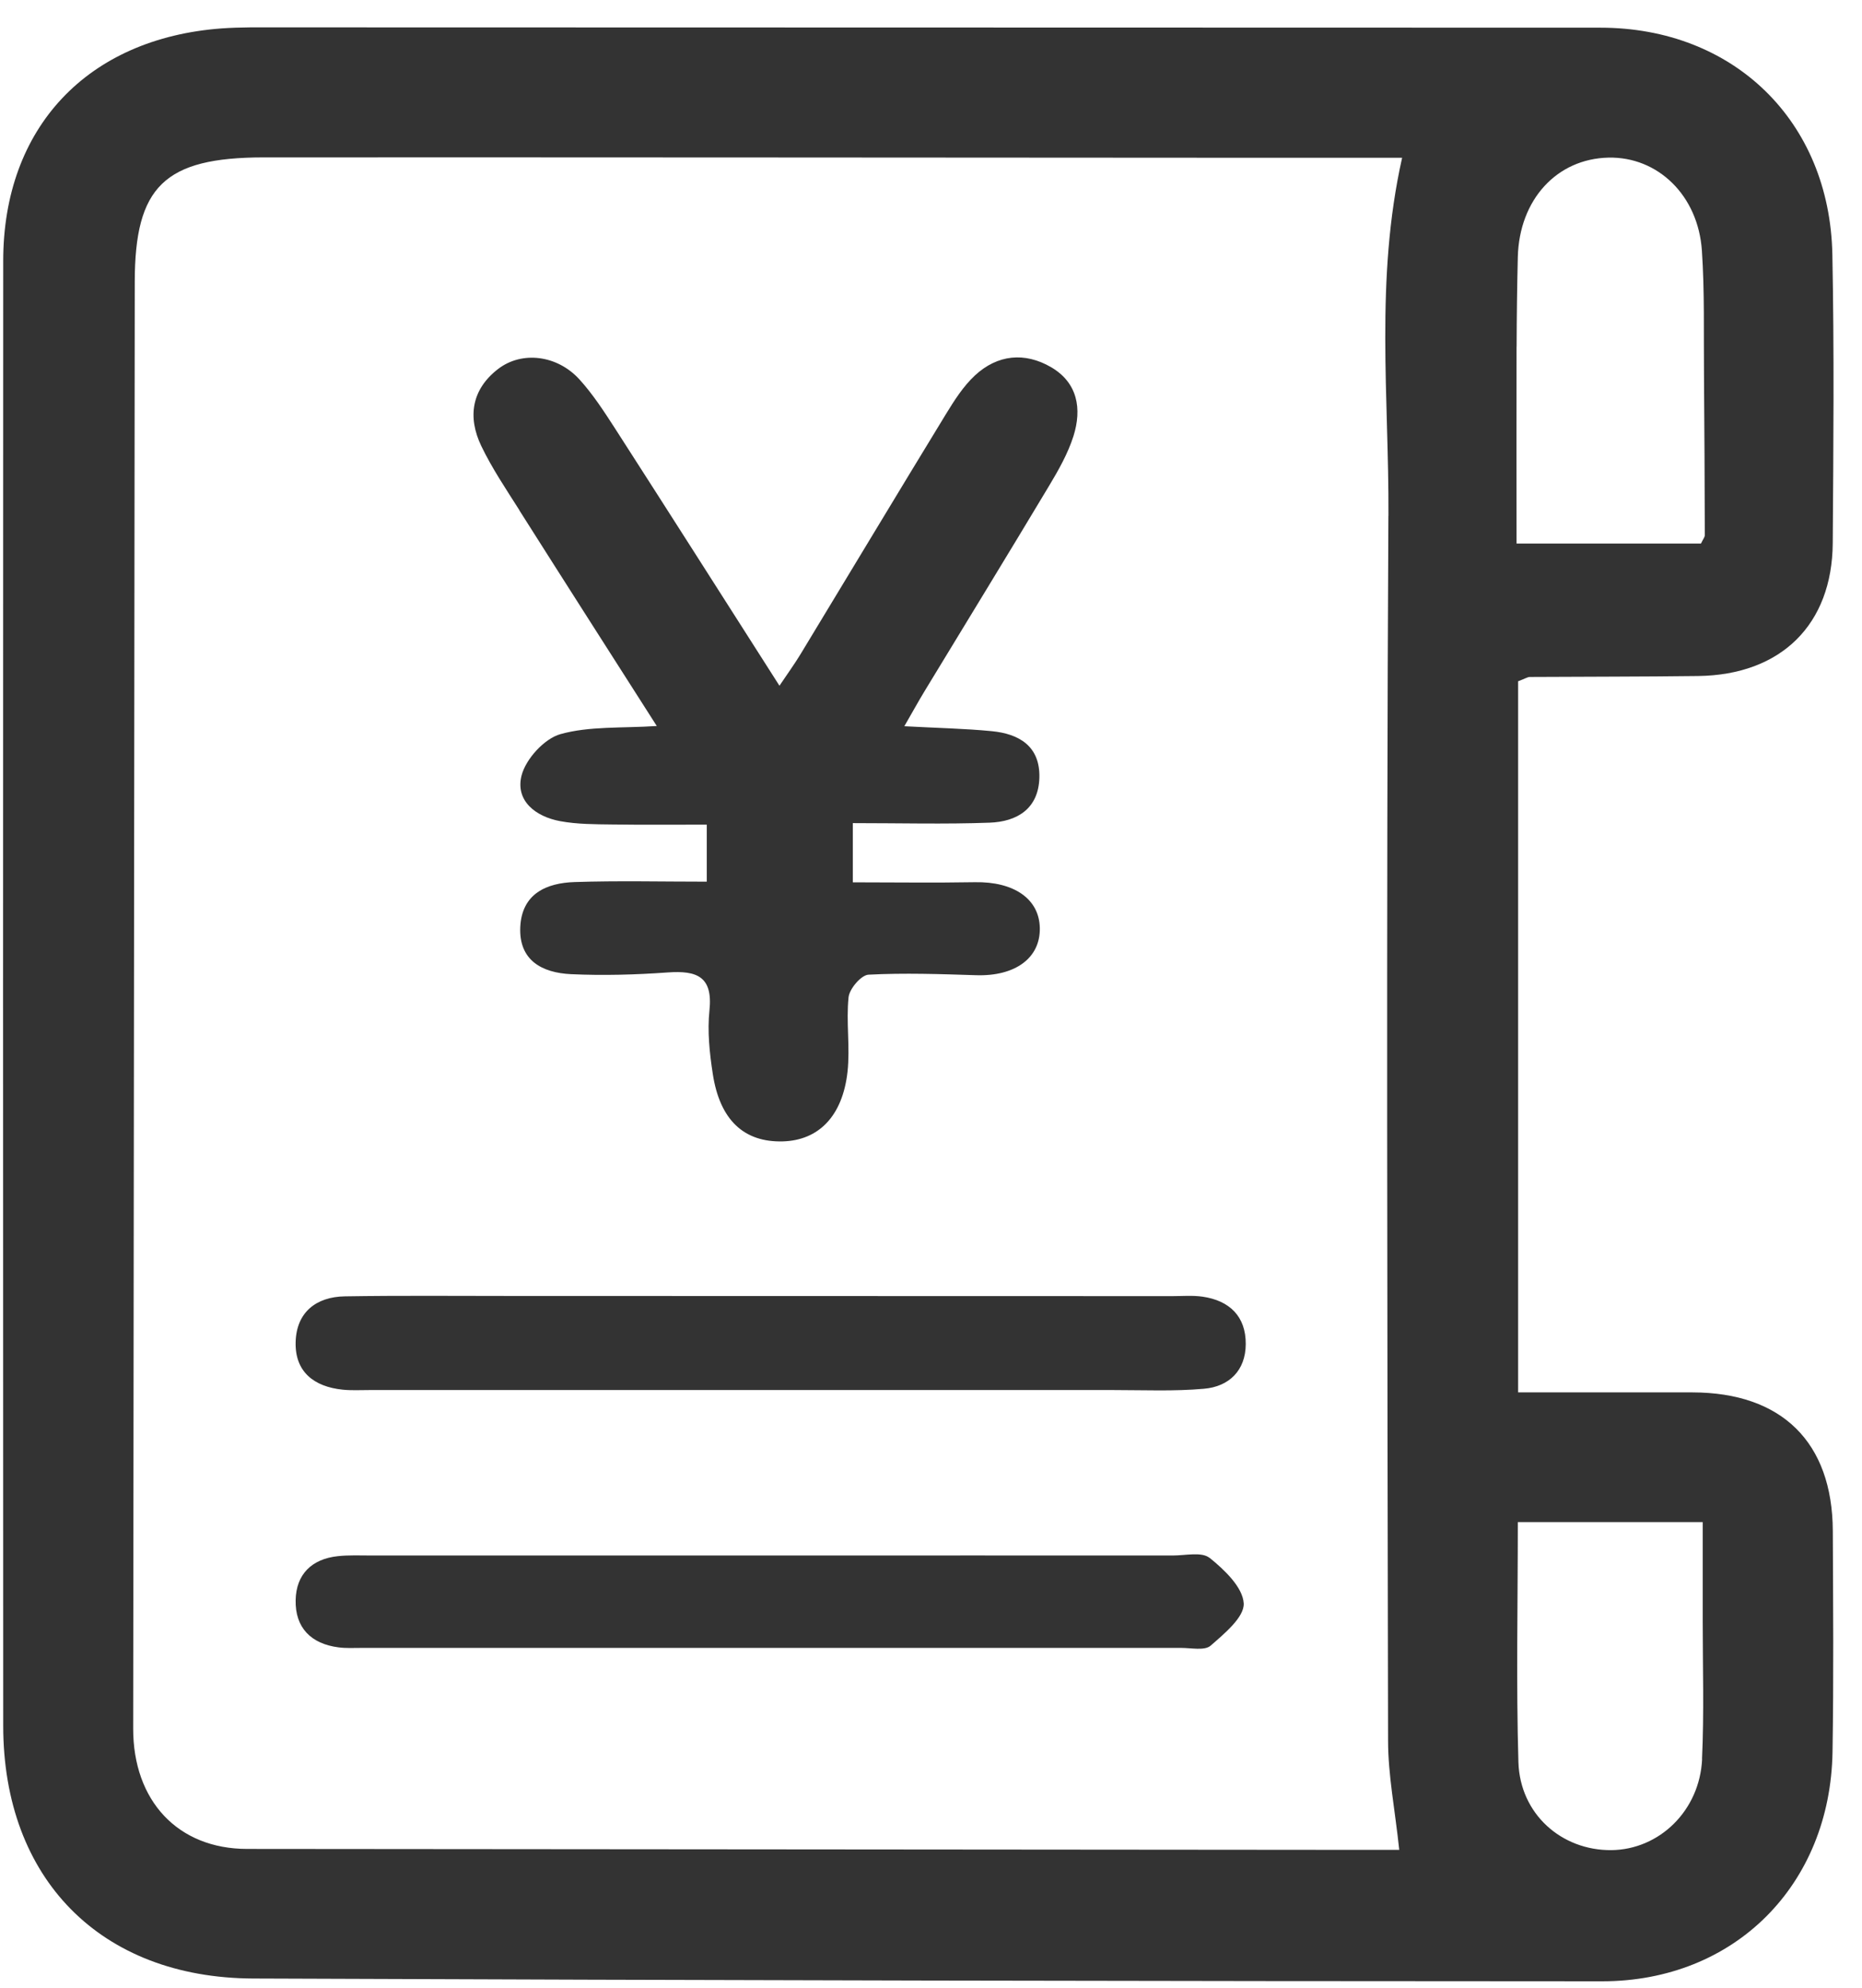
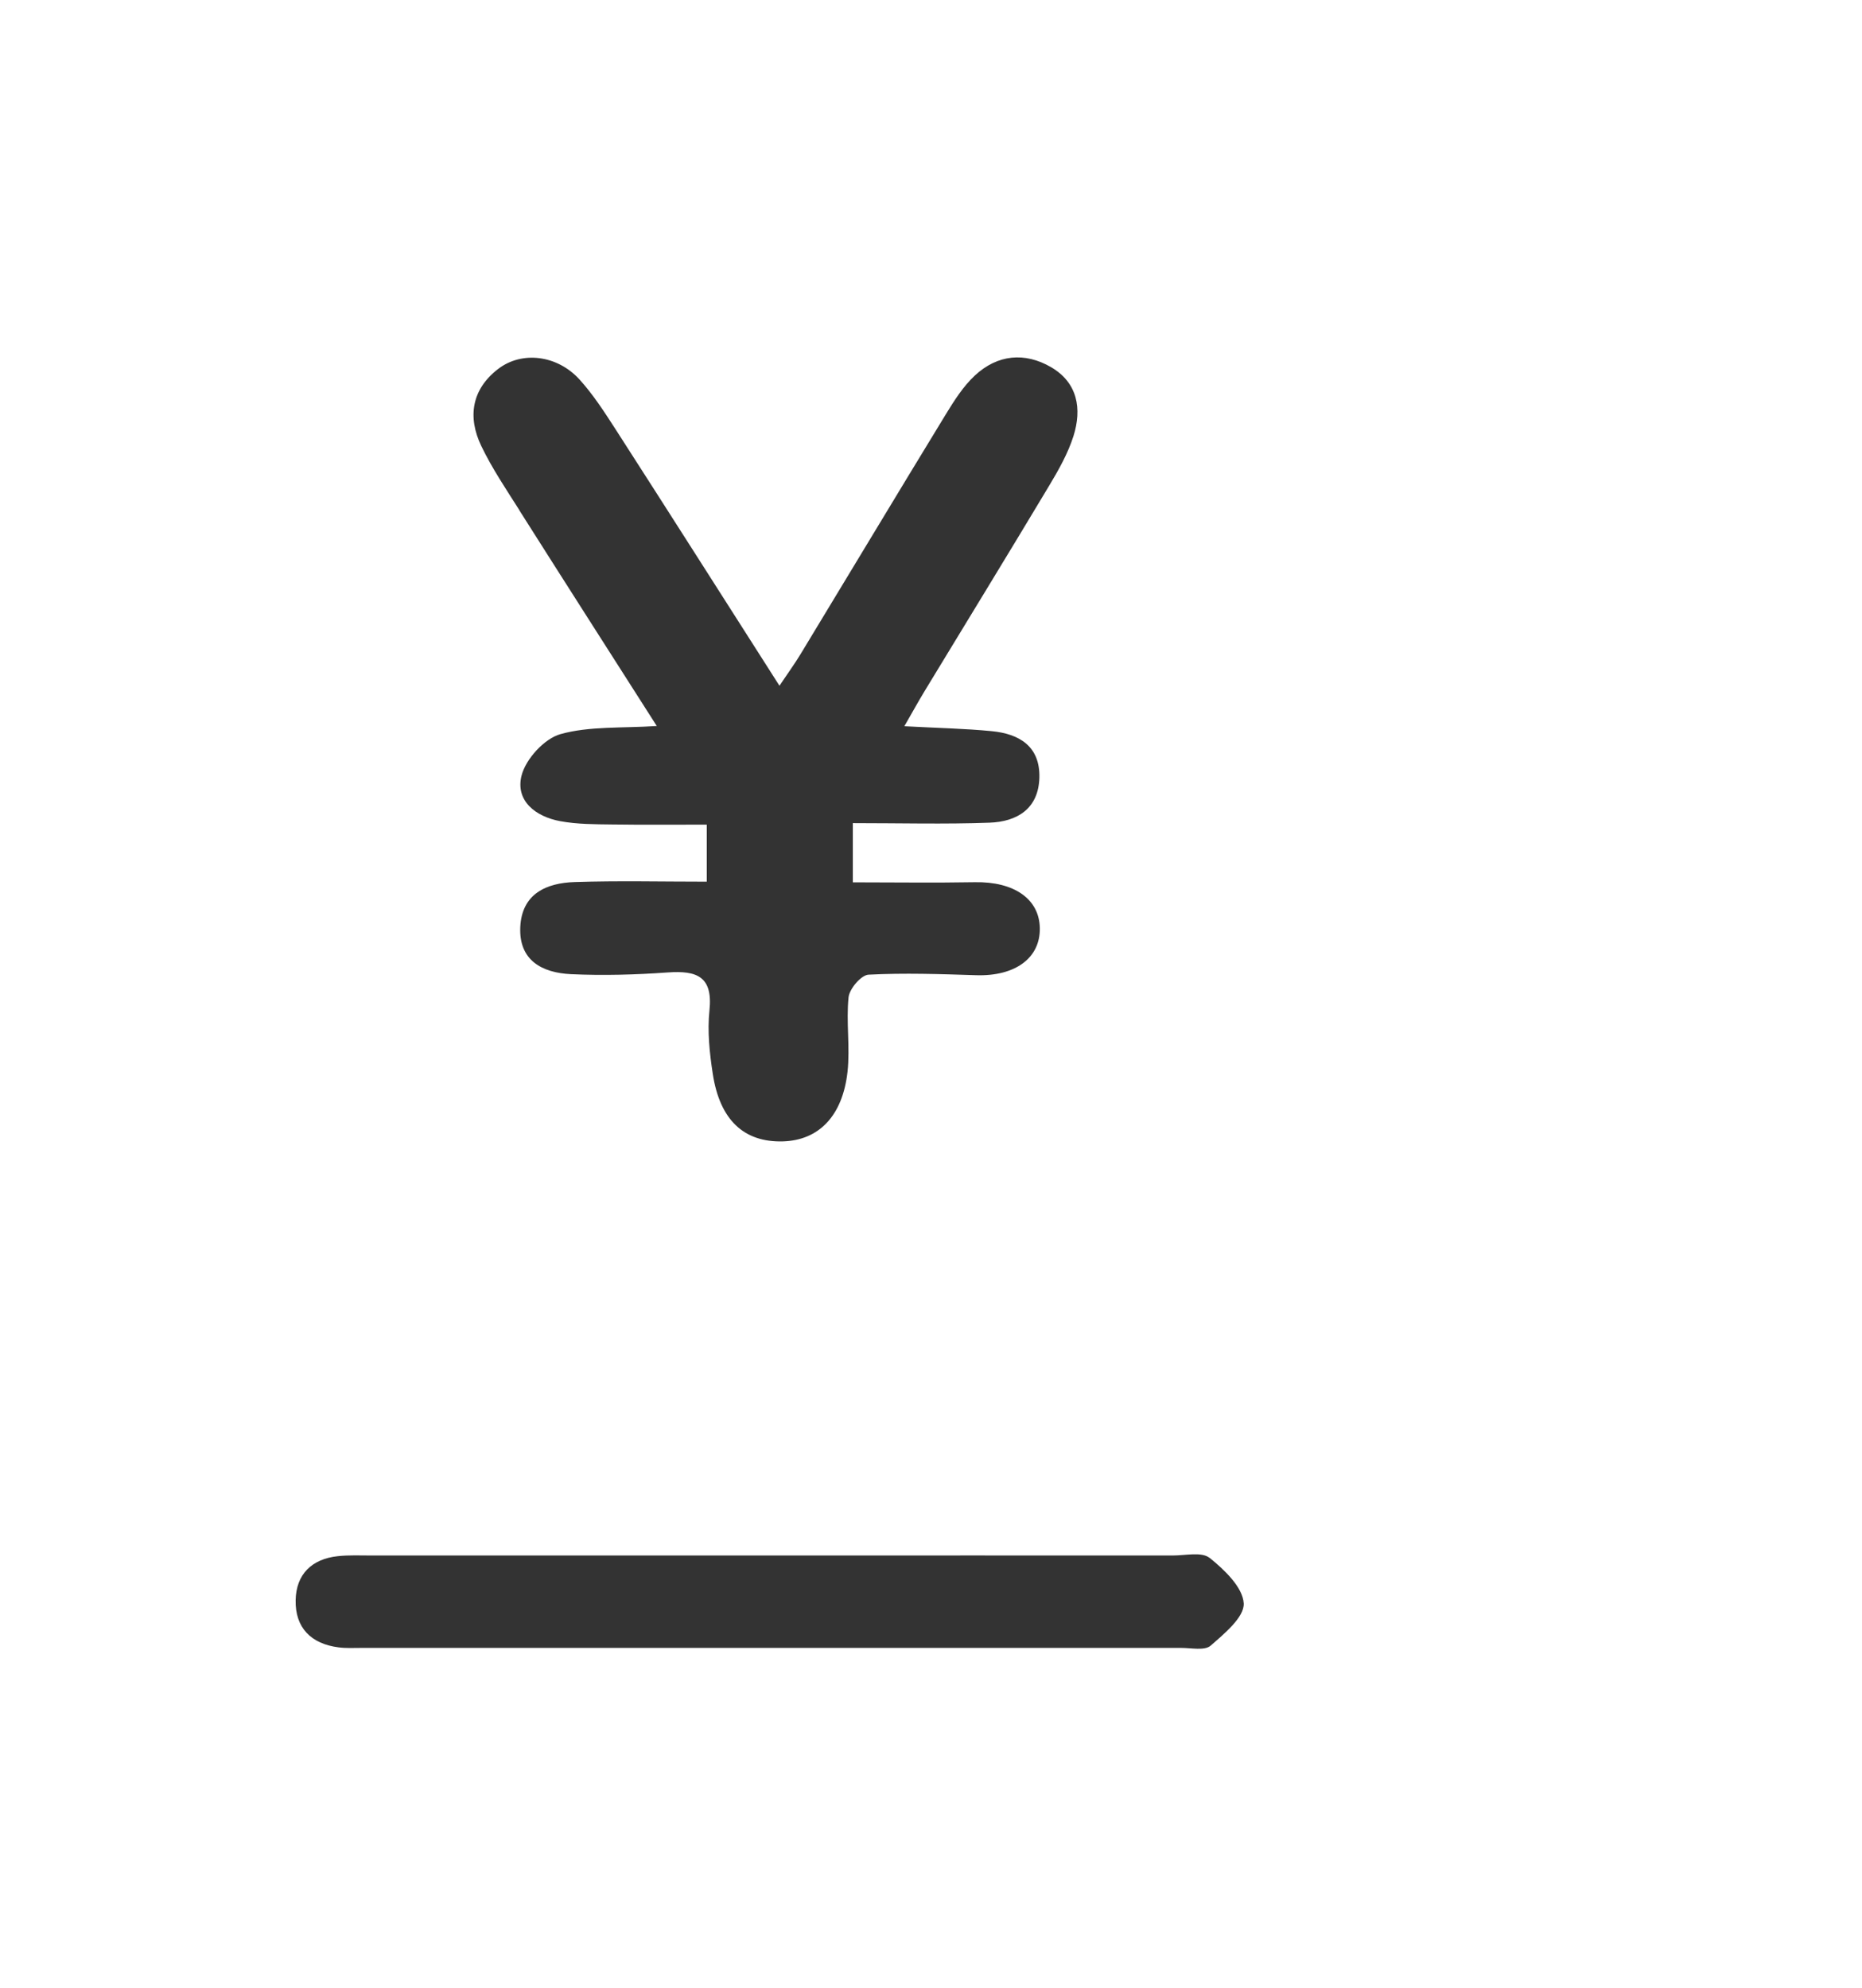
<svg xmlns="http://www.w3.org/2000/svg" width="59" height="63" viewBox="0 0 59 63" fill="none">
-   <path d="M53.63 44.117C51.823 44.114 50.013 44.117 48.104 44.117V21.585C48.327 21.502 48.398 21.452 48.472 21.449C50.253 21.438 52.032 21.442 53.813 21.419C56.434 21.383 58.056 19.792 58.073 17.206C58.094 14.159 58.121 11.11 58.061 8.065C57.978 3.826 54.924 0.877 50.709 0.877C36.74 0.874 22.77 0.869 8.801 0.867C8.207 0.867 7.611 0.858 7.022 0.9C2.767 1.214 0.102 4.045 0.102 8.265C0.097 23.739 0.095 39.213 0.102 54.687C0.105 59.522 3.182 62.669 8.024 62.688C22.271 62.745 36.517 62.773 50.764 62.776C54.969 62.776 57.997 59.721 58.066 55.509C58.104 53.174 58.085 50.84 58.075 48.503C58.061 45.696 56.461 44.121 53.627 44.117H53.63ZM43.993 16.346C43.926 29.282 43.96 42.217 43.983 55.152C43.983 56.245 44.202 57.335 44.337 58.612C44.033 58.612 43.682 58.612 43.33 58.612C31.497 58.603 19.663 58.593 7.83 58.582C5.638 58.582 4.215 57.059 4.22 54.763C4.239 39.486 4.253 24.211 4.27 8.934C4.272 5.911 5.206 4.99 8.352 4.987C18.92 4.983 29.488 4.994 40.053 4.999C41.502 4.999 42.95 4.999 44.428 4.999C43.563 8.851 44.014 12.613 43.995 16.346H43.993ZM48.056 10.984C48.059 10.036 48.071 9.086 48.094 8.139C48.142 6.324 49.329 5.03 50.968 4.994C52.528 4.961 53.808 6.187 53.927 7.942C54.015 9.241 53.981 10.549 53.993 11.855C54.007 13.556 54.015 15.254 54.019 16.954C54.019 17.023 53.96 17.089 53.898 17.222H48.054C48.054 15.147 48.049 13.066 48.054 10.989L48.056 10.984ZM53.934 55.732C53.86 57.368 52.578 58.605 51.058 58.62C49.479 58.634 48.163 57.475 48.113 55.832C48.04 53.355 48.094 50.873 48.094 48.227H53.953C53.953 49.261 53.953 50.308 53.953 51.358C53.953 52.818 53.998 54.279 53.931 55.734L53.934 55.732Z" fill="#333333" />
-   <path d="M16.456 16.168C17.885 18.424 19.324 20.673 20.811 23.003C19.695 23.076 18.678 23.003 17.757 23.261C17.249 23.404 16.662 24.045 16.527 24.57C16.323 25.373 16.971 25.874 17.75 26.018C18.289 26.118 18.852 26.116 19.403 26.123C20.381 26.137 21.359 26.128 22.395 26.128V27.935C20.958 27.935 19.583 27.902 18.213 27.947C17.315 27.975 16.539 28.315 16.486 29.365C16.434 30.436 17.184 30.823 18.094 30.866C19.113 30.913 20.141 30.884 21.162 30.811C22.074 30.747 22.594 30.934 22.48 32.015C22.411 32.673 22.483 33.361 22.585 34.022C22.808 35.489 23.575 36.199 24.808 36.164C25.94 36.13 26.698 35.366 26.855 33.958C26.94 33.178 26.807 32.376 26.888 31.597C26.916 31.329 27.287 30.894 27.52 30.882C28.655 30.823 29.797 30.863 30.934 30.899C32.165 30.937 32.965 30.357 32.948 29.405C32.932 28.479 32.127 27.93 30.892 27.952C29.605 27.975 28.317 27.956 27.023 27.956V26.08C28.524 26.08 29.939 26.118 31.355 26.066C32.226 26.035 32.906 25.627 32.934 24.641C32.96 23.644 32.295 23.25 31.421 23.166C30.566 23.083 29.707 23.067 28.655 23.01C28.921 22.549 29.104 22.216 29.301 21.891C30.614 19.728 31.937 17.571 33.236 15.403C33.54 14.897 33.839 14.37 34.015 13.815C34.285 12.955 34.15 12.128 33.305 11.634C32.469 11.148 31.607 11.233 30.892 11.896C30.524 12.238 30.239 12.687 29.973 13.121C28.429 15.65 26.902 18.194 25.366 20.727C25.18 21.034 24.969 21.324 24.698 21.727C22.879 18.878 21.184 16.211 19.474 13.553C19.132 13.024 18.783 12.487 18.36 12.021C17.657 11.25 16.539 11.11 15.783 11.691C14.943 12.337 14.81 13.216 15.251 14.133C15.591 14.84 16.038 15.503 16.46 16.168H16.456Z" fill="#333333" />
-   <path d="M38.103 41.084C37.792 41.039 37.471 41.067 37.156 41.067C30.155 41.067 23.151 41.065 16.151 41.062C14.41 41.062 12.669 41.046 10.928 41.074C10.012 41.089 9.394 41.583 9.368 42.518C9.34 43.463 9.948 43.938 10.86 44.031C11.135 44.059 11.413 44.043 11.691 44.043C15.923 44.043 20.154 44.043 24.384 44.043C28.024 44.043 31.665 44.045 35.303 44.043C36.253 44.043 37.208 44.086 38.148 44.002C38.946 43.934 39.469 43.423 39.473 42.589C39.48 41.711 38.96 41.207 38.103 41.084Z" fill="#333333" />
+   <path d="M16.456 16.168C17.885 18.424 19.324 20.673 20.811 23.003C19.695 23.076 18.678 23.003 17.757 23.261C17.249 23.404 16.662 24.045 16.527 24.57C16.323 25.373 16.971 25.874 17.75 26.018C18.289 26.118 18.852 26.116 19.403 26.123C20.381 26.137 21.359 26.128 22.395 26.128V27.935C20.958 27.935 19.583 27.902 18.213 27.947C17.315 27.975 16.539 28.315 16.486 29.365C16.434 30.436 17.184 30.823 18.094 30.866C19.113 30.913 20.141 30.884 21.162 30.811C22.074 30.747 22.594 30.934 22.48 32.015C22.411 32.673 22.483 33.361 22.585 34.022C22.808 35.489 23.575 36.199 24.808 36.164C25.94 36.13 26.698 35.366 26.855 33.958C26.94 33.178 26.807 32.376 26.888 31.597C26.916 31.329 27.287 30.894 27.52 30.882C28.655 30.823 29.797 30.863 30.934 30.899C32.165 30.937 32.965 30.357 32.948 29.405C32.932 28.479 32.127 27.93 30.892 27.952C29.605 27.975 28.317 27.956 27.023 27.956V26.08C28.524 26.08 29.939 26.118 31.355 26.066C32.226 26.035 32.906 25.627 32.934 24.641C32.96 23.644 32.295 23.25 31.421 23.166C30.566 23.083 29.707 23.067 28.655 23.01C28.921 22.549 29.104 22.216 29.301 21.891C30.614 19.728 31.937 17.571 33.236 15.403C33.54 14.897 33.839 14.37 34.015 13.815C34.285 12.955 34.15 12.128 33.305 11.634C32.469 11.148 31.607 11.233 30.892 11.896C30.524 12.238 30.239 12.687 29.973 13.121C28.429 15.65 26.902 18.194 25.366 20.727C25.18 21.034 24.969 21.324 24.698 21.727C22.879 18.878 21.184 16.211 19.474 13.553C19.132 13.024 18.783 12.487 18.36 12.021C17.657 11.25 16.539 11.11 15.783 11.691C14.943 12.337 14.81 13.216 15.251 14.133C15.591 14.84 16.038 15.503 16.46 16.168Z" fill="#333333" />
  <path d="M38.326 49.361C38.079 49.161 37.563 49.285 37.167 49.285C32.935 49.282 28.701 49.285 24.469 49.285C20.237 49.285 16.003 49.285 11.771 49.285C11.415 49.285 11.056 49.268 10.705 49.306C9.878 49.394 9.384 49.881 9.368 50.698C9.349 51.572 9.855 52.085 10.729 52.196C10.964 52.227 11.203 52.213 11.441 52.213C20.104 52.213 28.767 52.213 37.431 52.213C37.746 52.213 38.169 52.306 38.357 52.144C38.794 51.764 39.432 51.237 39.409 50.802C39.38 50.292 38.798 49.738 38.331 49.361H38.326Z" fill="#333333" />
</svg>